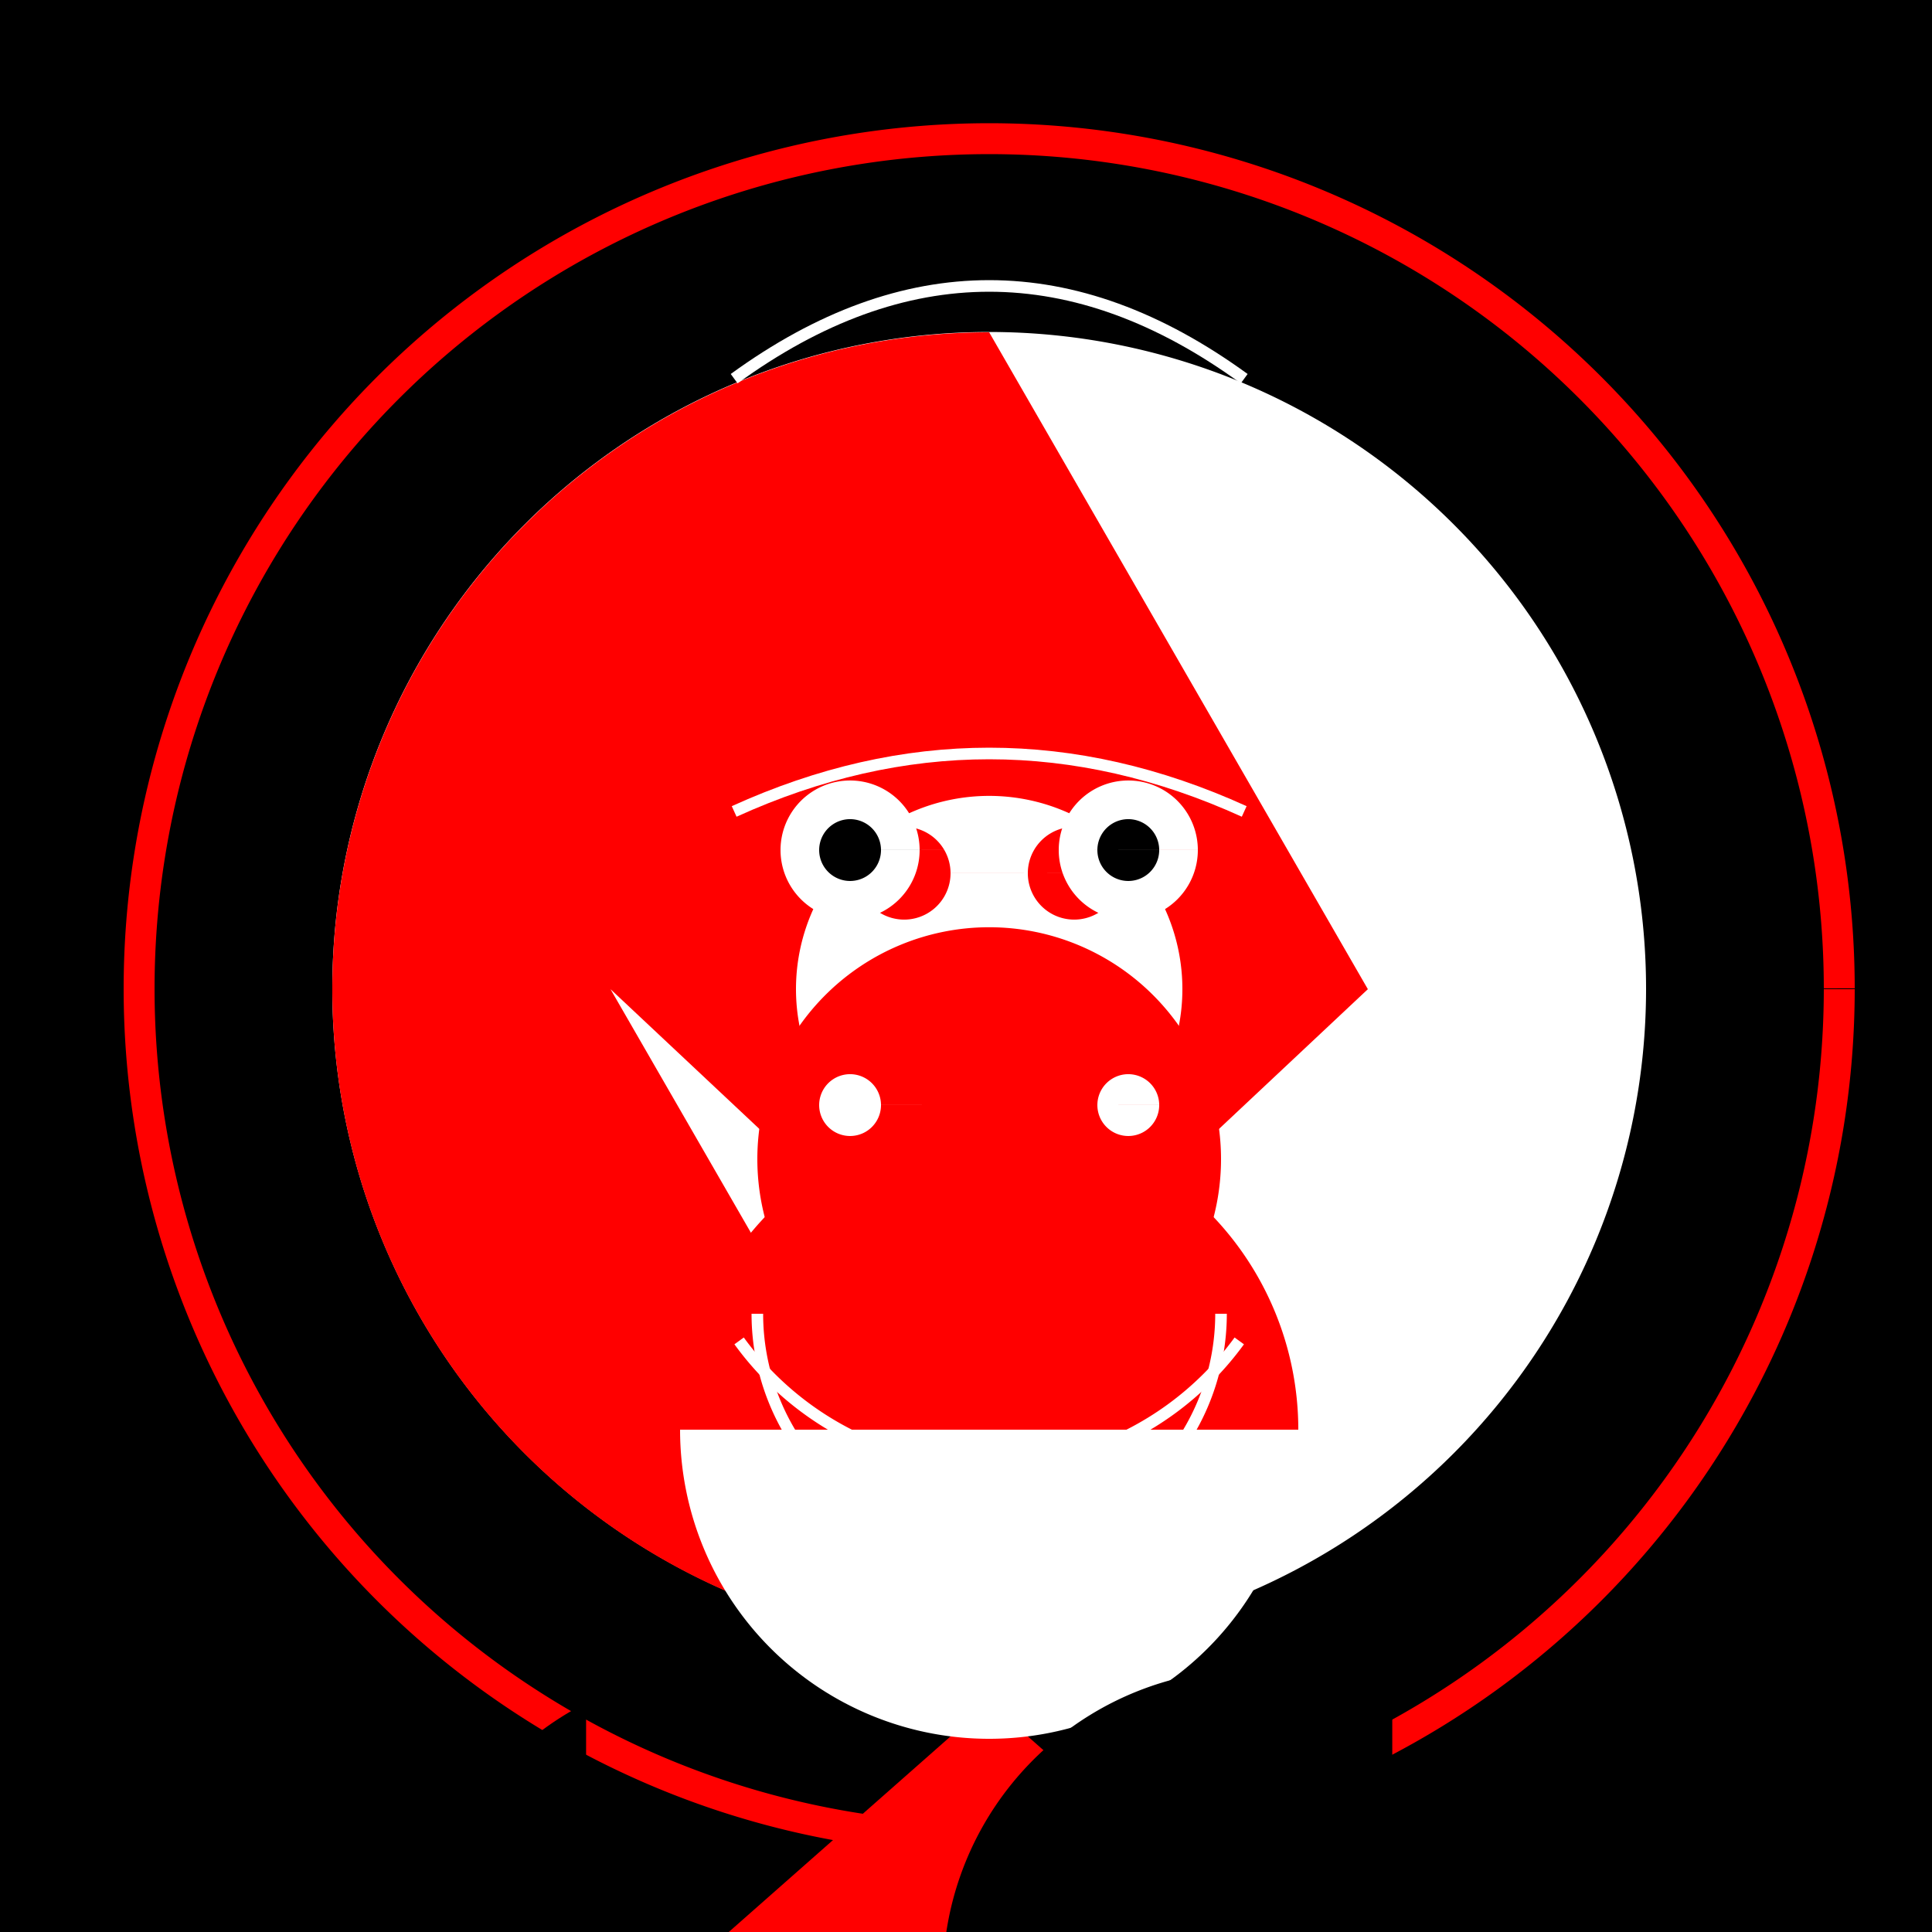
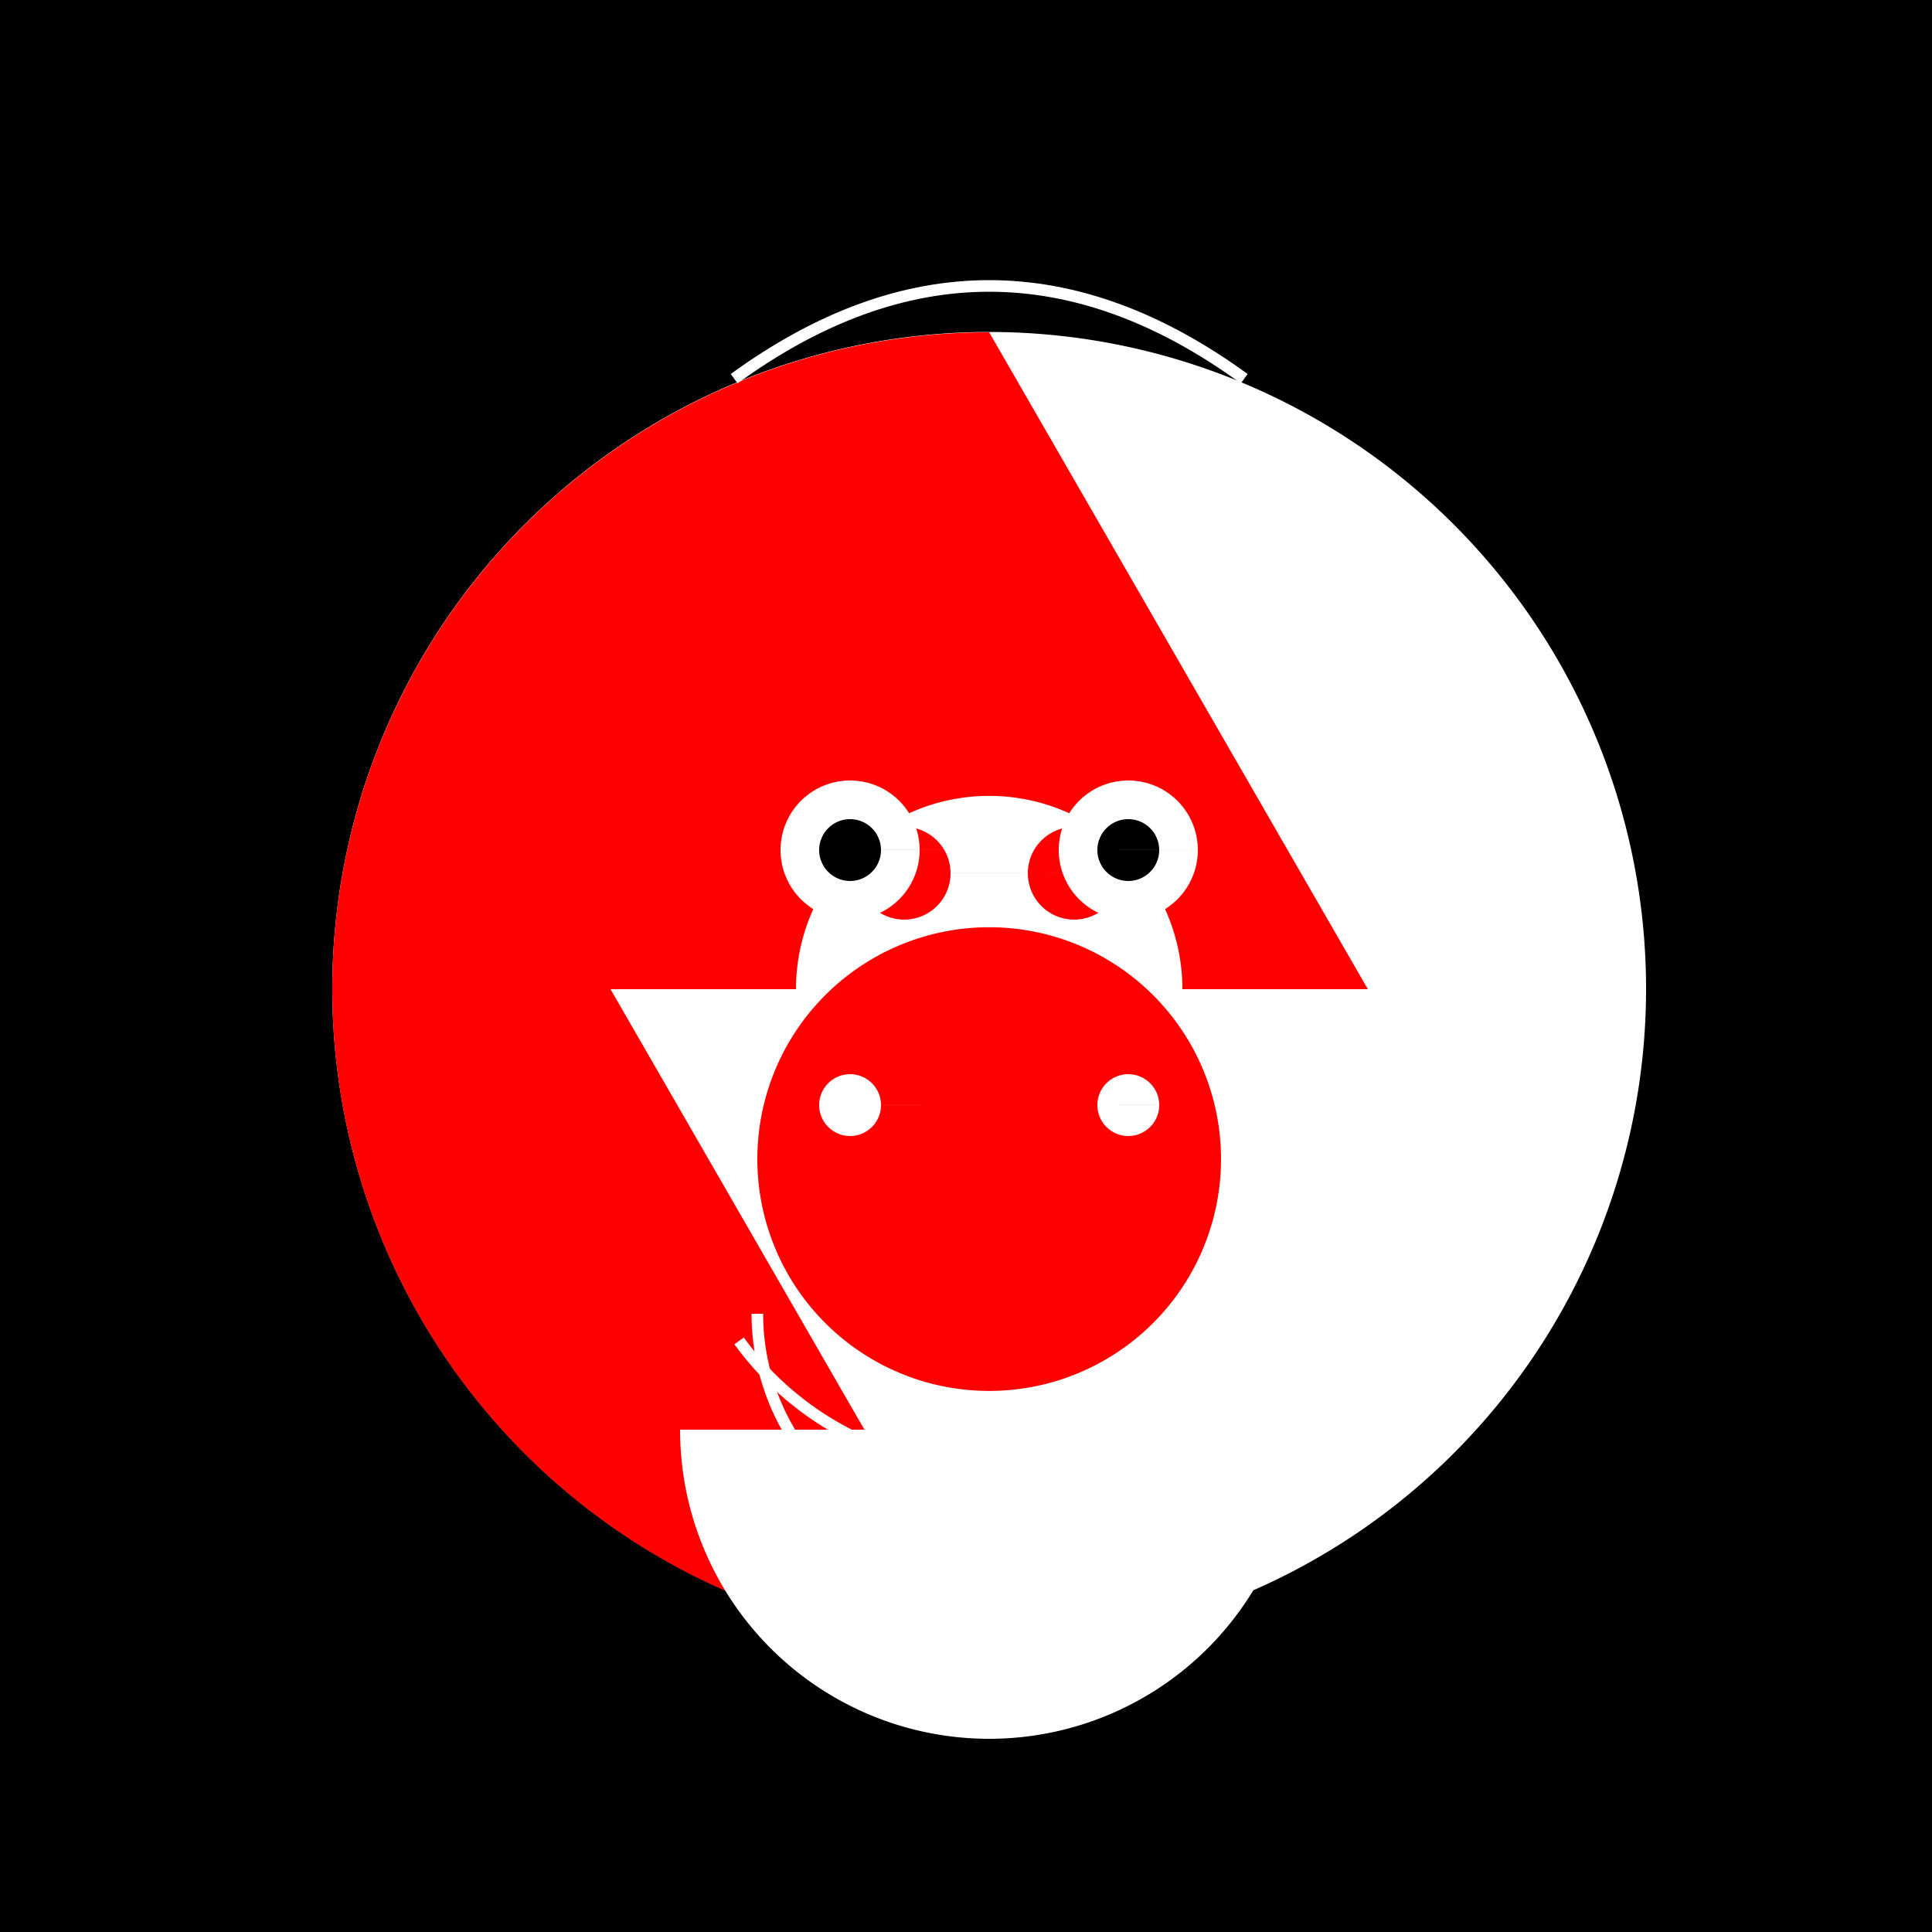
<svg xmlns="http://www.w3.org/2000/svg" width="500" height="500">
  <defs />
  <g>
    <rect fill="#000000" stroke="none" x="0" y="0" width="512" height="512" />
-     <path fill="none" stroke="#FF0000" paint-order="fill stroke markers" d=" M 476 256 A 220 220 0 1 1 476 255.78" stroke-miterlimit="10" stroke-width="8" stroke-dasharray="" />
    <path fill="#FFFFFF" stroke="none" paint-order="stroke fill markers" d=" M 426 256 A 170 170 0 1 1 426 255.83" />
-     <path fill="#FF0000" stroke="none" paint-order="stroke fill markers" d=" M 256 426 A 170 170 0 0 1 256 86 L 354 256 L 256 348 L 158 256" />
+     <path fill="#FF0000" stroke="none" paint-order="stroke fill markers" d=" M 256 426 A 170 170 0 0 1 256 86 L 354 256 L 158 256" />
    <path fill="#FFFFFF" stroke="none" paint-order="stroke fill markers" d=" M 306 256 A 50 50 0 1 1 306 255.95" />
    <path fill="#FF0000" stroke="none" paint-order="stroke fill markers" d=" M 246 226 A 12 12 0 1 1 246 225.988 L 290 226 A 12 12 0 1 1 290 225.988" />
-     <path fill="#FF0000" stroke="none" paint-order="stroke fill markers" d=" M 176 370 A 80 80 0 0 1 336 370 L 175 512 L 337 512" />
    <path fill="#FFFFFF" stroke="none" paint-order="stroke fill markers" d=" M 336 370 A 80 80 0 0 1 176 370" />
-     <path fill="#000000" stroke="none" paint-order="stroke fill markers" d=" M 151.681 583.281 A 80 80 0 0 1 151.681 440.719" />
-     <path fill="#000000" stroke="none" paint-order="stroke fill markers" d=" M 360.319 440.719 A 80 80 0 1 0 360.319 583.281" />
    <path fill="#000000" stroke="none" paint-order="stroke fill markers" d=" M 164 512 A 40 40 0 1 1 164 511.96 L 428 512 A 40 40 0 1 1 428 511.96" />
    <path fill="none" stroke="#FFFFFF" paint-order="fill stroke markers" d=" M 190 98 Q 256 50 322 98" stroke-miterlimit="10" stroke-width="3" stroke-dasharray="" />
-     <path fill="none" stroke="#FFFFFF" paint-order="fill stroke markers" d=" M 190 210 Q 256 180 322 210" stroke-miterlimit="10" stroke-width="3" stroke-dasharray="" />
    <path fill="#FFFFFF" stroke="none" paint-order="stroke fill markers" d=" M 238 220 A 18 18 0 1 1 238 219.982 L 310 220 A 18 18 0 1 1 310 219.982" />
    <path fill="#000000" stroke="none" paint-order="stroke fill markers" d=" M 228 220 A 8 8 0 1 1 228 219.992 L 300 220 A 8 8 0 1 1 300 219.992" />
    <path fill="none" stroke="#FFFFFF" paint-order="fill stroke markers" d=" M 320.721 347.023 A 80 80 0 0 1 191.279 347.023" stroke-miterlimit="10" stroke-width="3" stroke-dasharray="" />
    <path fill="#FF0000" stroke="none" paint-order="stroke fill markers" d=" M 316 300 A 60 60 0 1 1 316 299.94" />
    <path fill="#FFFFFF" stroke="none" paint-order="stroke fill markers" d=" M 228 286 A 8 8 0 1 1 228 285.992 L 300 286 A 8 8 0 1 1 300 285.992" />
    <path fill="none" stroke="#FFFFFF" paint-order="fill stroke markers" d=" M 316 340 A 60 60 0 0 1 196 340" stroke-miterlimit="10" stroke-width="3" stroke-dasharray="" />
  </g>
</svg>